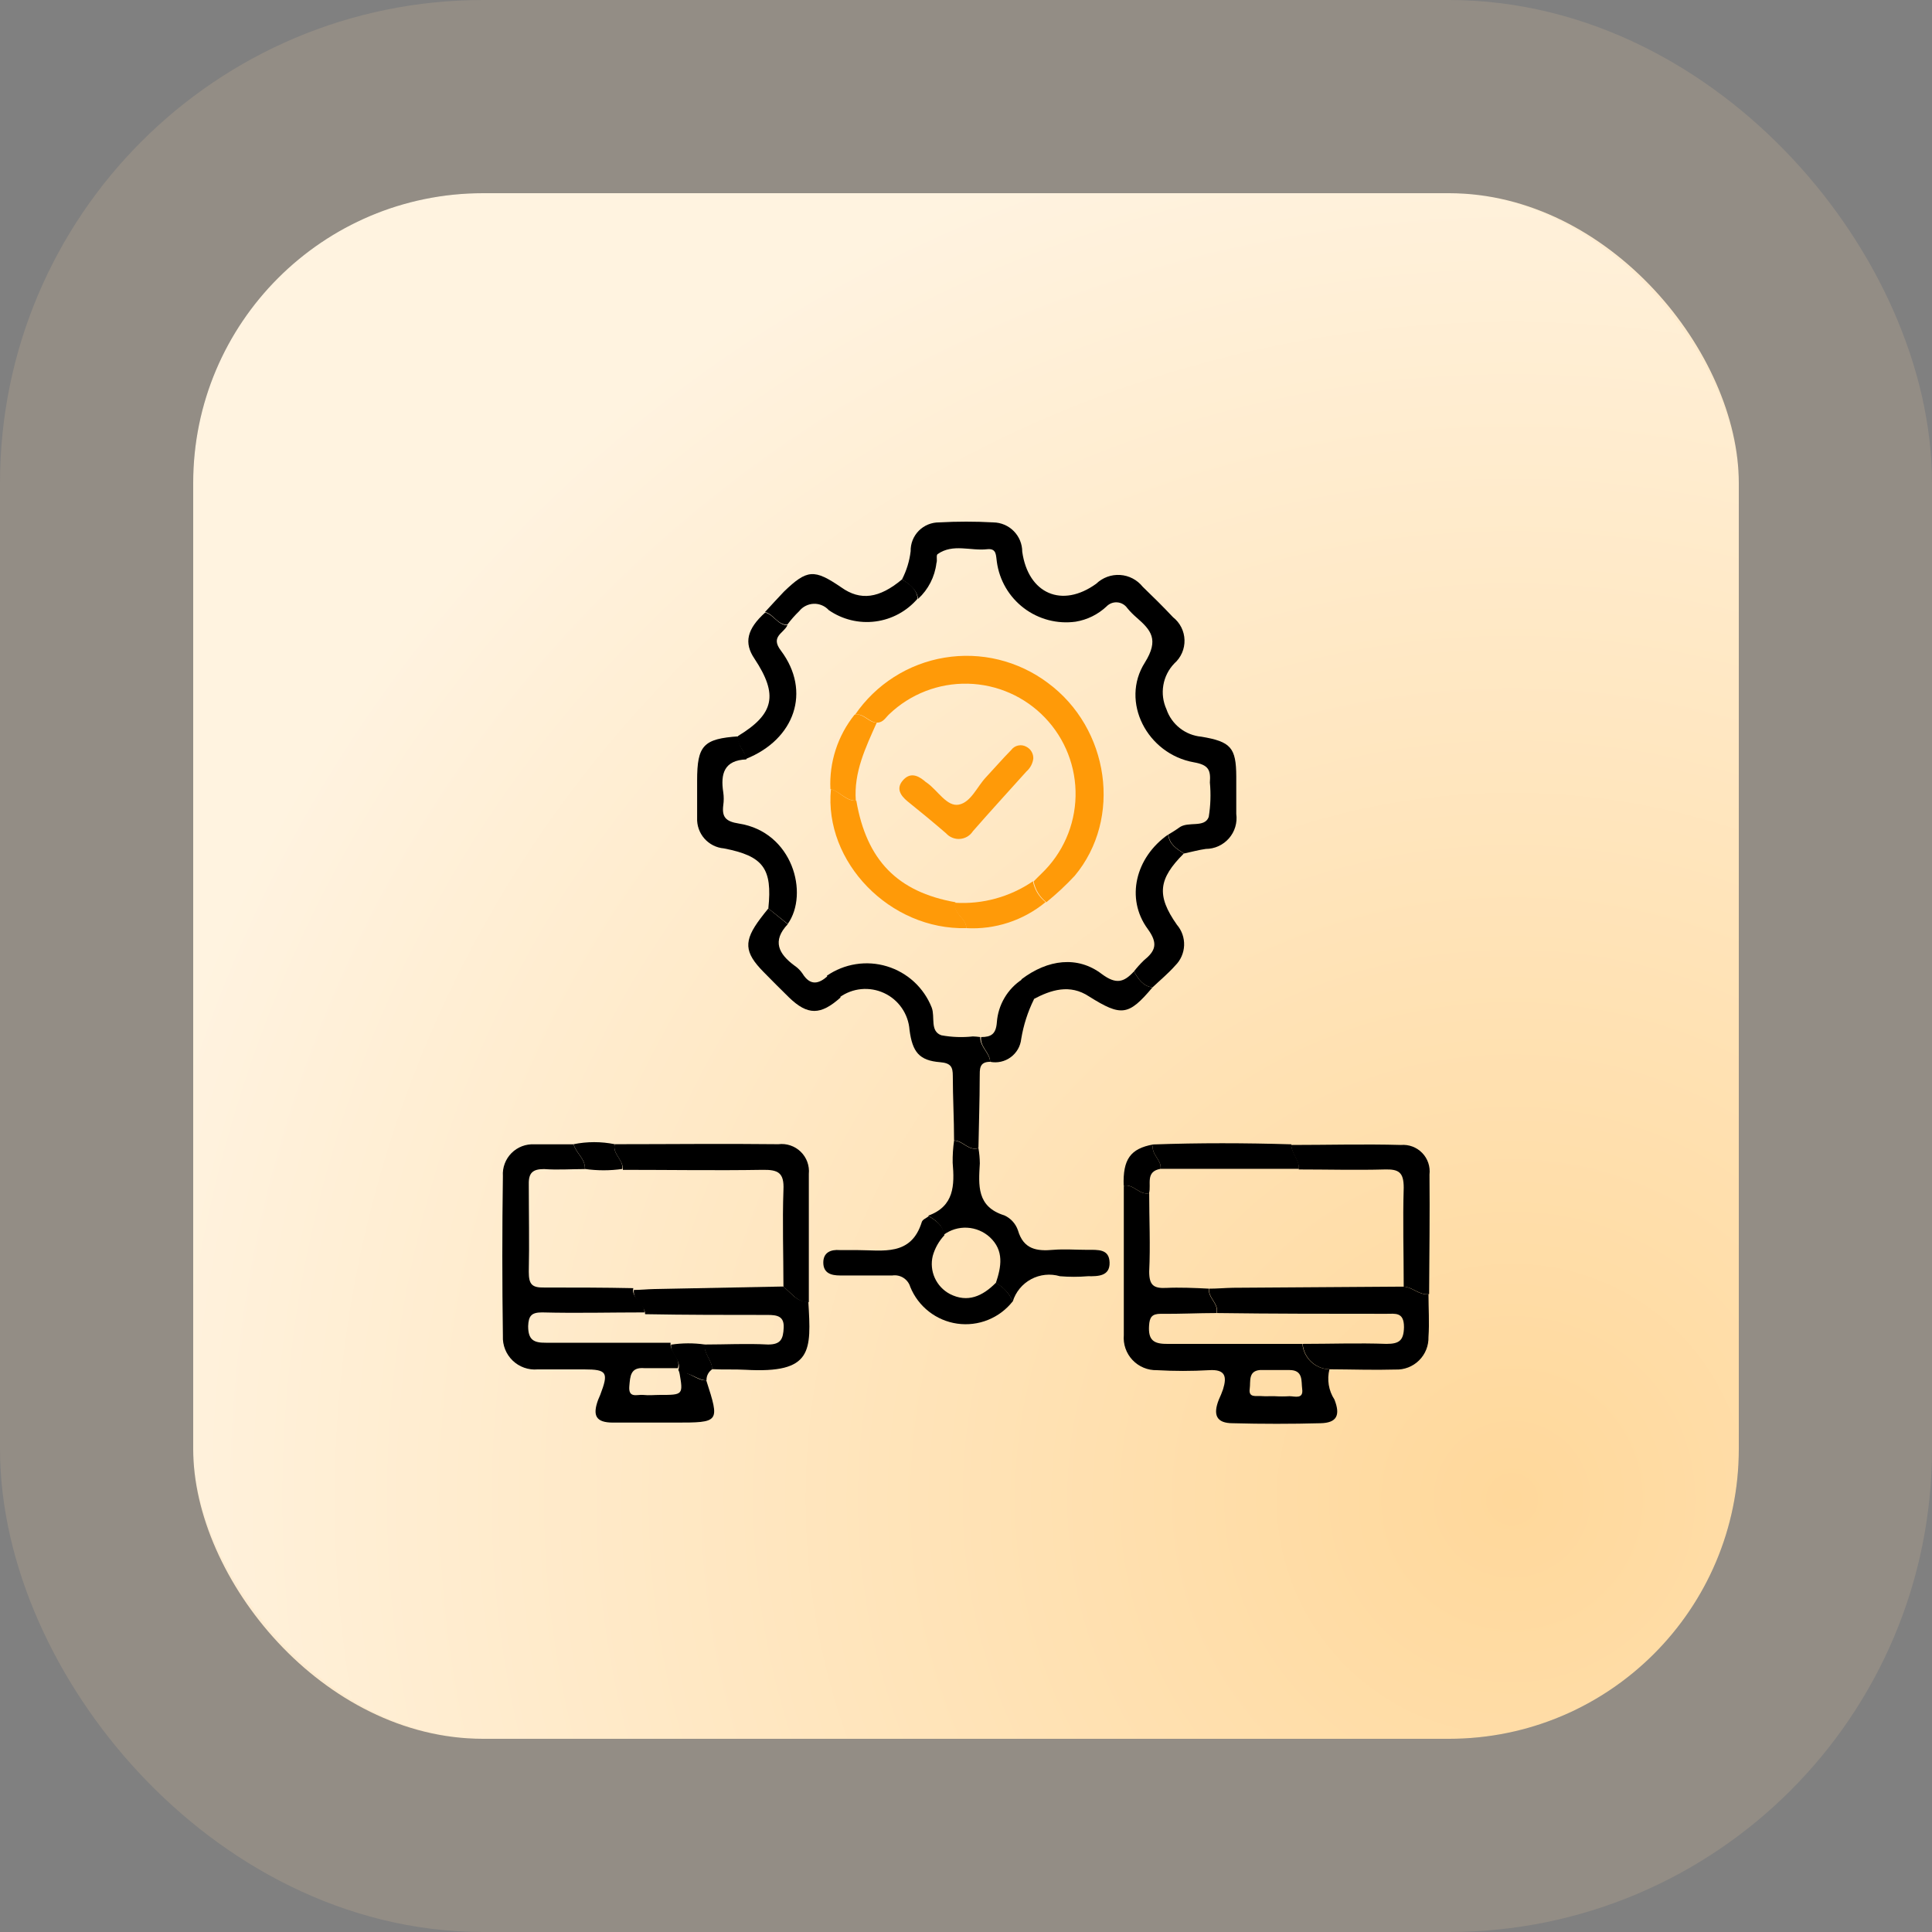
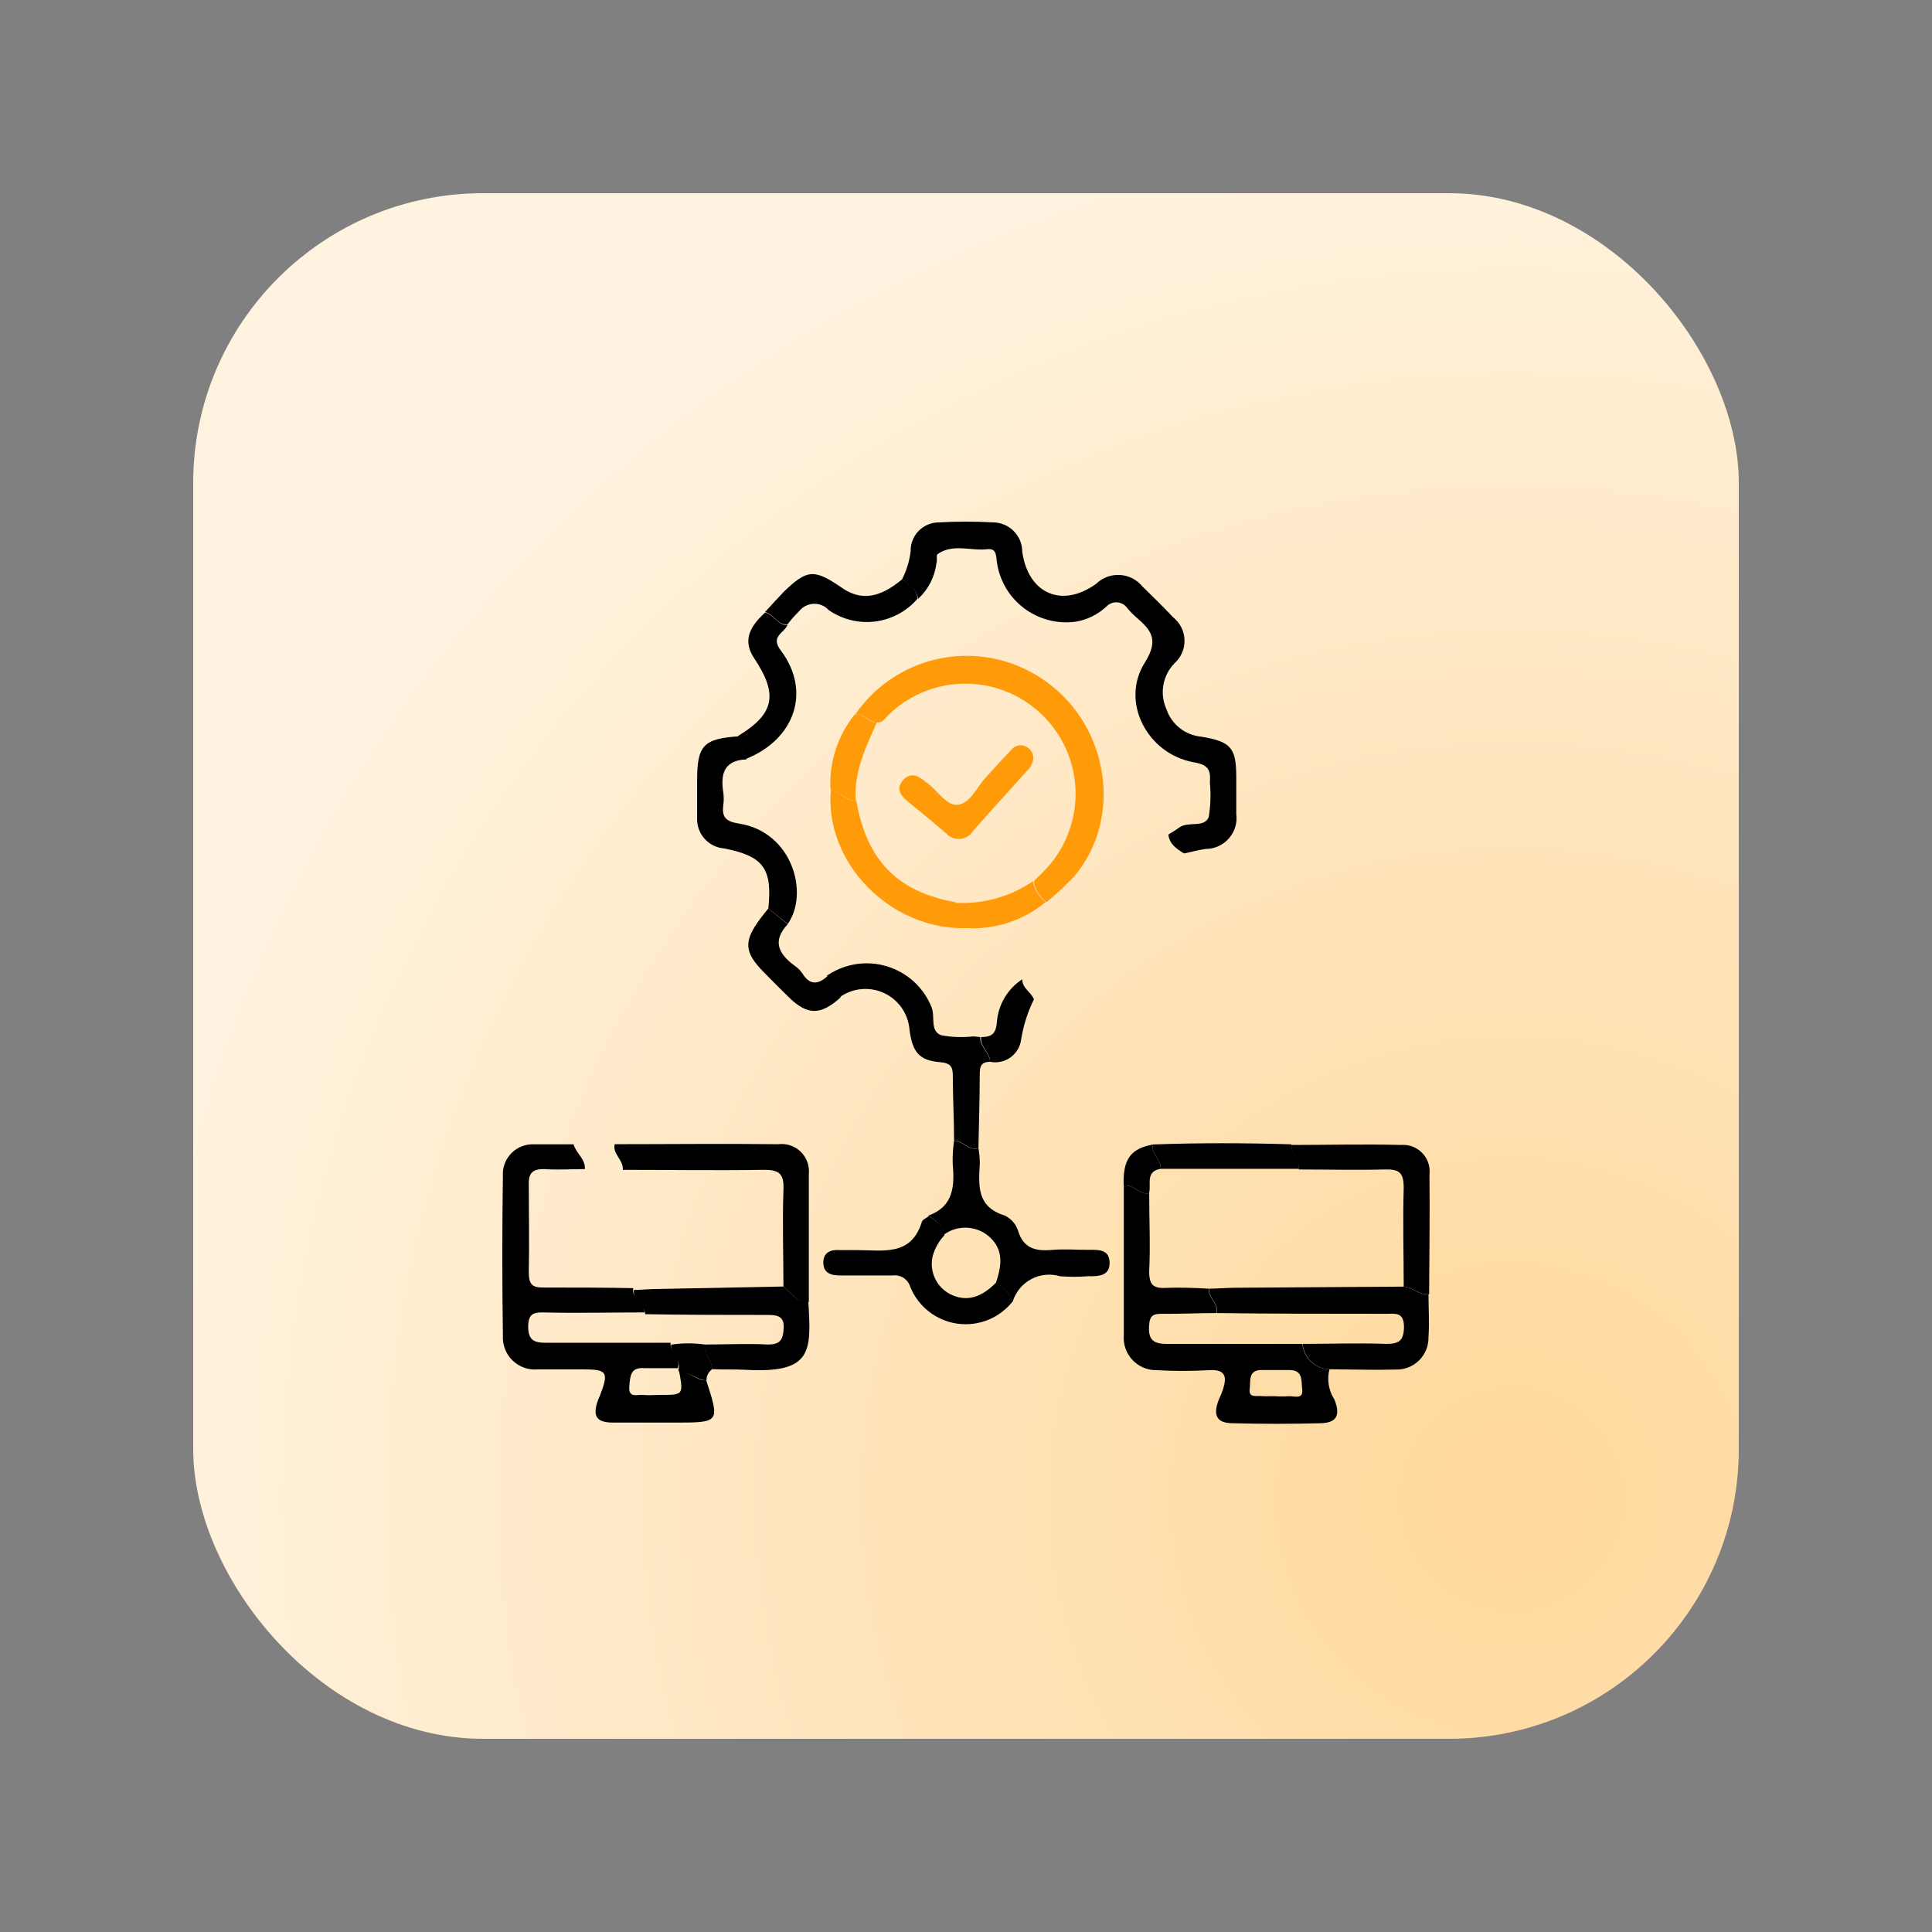
<svg xmlns="http://www.w3.org/2000/svg" width="100" height="100" viewBox="0 0 100 100" fill="none">
  <rect x="0" y="0" width="100" height="100" fill="#808080" stroke="none" />
  <rect x="10" y="10" width="80" height="80" rx="15" fill="url(#paint0_radial_240_569)" />
-   <rect x="5" y="5" width="90" height="90" rx="20" stroke="#FFDBA1" stroke-opacity="0.15" stroke-width="10" />
  <path d="M36.556 71.445C37.259 73.633 37.259 73.633 34.92 73.633C33.855 73.633 32.798 73.633 31.733 73.633C30.853 73.633 30.655 73.285 30.958 72.457C30.991 72.372 31.037 72.28 31.069 72.195C31.51 71.038 31.424 70.88 30.241 70.88C29.433 70.88 28.632 70.88 27.823 70.88C27.588 70.9 27.352 70.87 27.13 70.791C26.907 70.712 26.705 70.587 26.535 70.423C26.365 70.259 26.232 70.061 26.145 69.842C26.058 69.623 26.018 69.388 26.03 69.152C25.99 66.392 25.99 63.633 26.03 60.873C26.015 60.655 26.047 60.436 26.124 60.231C26.201 60.026 26.32 59.84 26.474 59.684C26.628 59.529 26.814 59.408 27.018 59.33C27.222 59.252 27.441 59.218 27.659 59.23C28.316 59.23 29.013 59.23 29.689 59.23C29.808 59.69 30.307 59.979 30.274 60.511C29.565 60.511 28.862 60.564 28.159 60.511C27.58 60.511 27.357 60.702 27.37 61.293C27.37 62.805 27.403 64.316 27.37 65.827C27.37 66.484 27.534 66.655 28.178 66.642C29.716 66.642 31.26 66.642 32.778 66.675C32.673 67.227 33.389 67.411 33.356 67.93C31.595 67.93 29.828 67.976 28.06 67.93C27.521 67.93 27.357 68.094 27.337 68.64C27.337 69.349 27.62 69.507 28.257 69.5C30.406 69.5 32.561 69.5 34.71 69.5C34.651 69.993 35.262 70.296 35.084 70.815C34.506 70.815 33.928 70.815 33.349 70.815C32.62 70.755 32.62 71.248 32.574 71.741C32.515 72.398 32.981 72.168 33.29 72.201C33.599 72.234 33.862 72.201 34.151 72.201C35.367 72.201 35.367 72.201 35.163 71.018C35.695 70.979 36.063 71.472 36.556 71.445Z" fill="black" />
  <path d="M46.688 29.99C46.923 29.534 47.075 29.04 47.135 28.531C47.131 28.335 47.166 28.14 47.238 27.958C47.311 27.776 47.419 27.61 47.557 27.471C47.696 27.332 47.86 27.222 48.042 27.148C48.223 27.074 48.418 27.037 48.614 27.039C49.546 26.987 50.48 26.987 51.413 27.039C51.812 27.045 52.193 27.207 52.473 27.491C52.754 27.775 52.911 28.158 52.911 28.557C53.22 30.739 54.974 31.494 56.742 30.213C56.905 30.056 57.1 29.934 57.313 29.856C57.526 29.778 57.753 29.746 57.979 29.761C58.206 29.775 58.426 29.837 58.627 29.942C58.828 30.047 59.005 30.194 59.147 30.371C59.679 30.883 60.211 31.409 60.717 31.948C60.897 32.089 61.043 32.268 61.145 32.472C61.248 32.676 61.304 32.9 61.31 33.128C61.316 33.357 61.273 33.583 61.181 33.793C61.09 34.002 60.954 34.189 60.783 34.34C60.485 34.649 60.287 35.04 60.215 35.463C60.142 35.886 60.198 36.321 60.376 36.712C60.507 37.098 60.748 37.437 61.069 37.689C61.389 37.941 61.776 38.094 62.182 38.131C63.707 38.387 63.983 38.696 63.989 40.194C63.989 40.851 63.989 41.508 63.989 42.126C64.02 42.352 64.003 42.581 63.938 42.799C63.873 43.017 63.762 43.219 63.612 43.391C63.463 43.562 63.279 43.7 63.072 43.795C62.865 43.89 62.64 43.939 62.413 43.94C62.038 43.992 61.663 44.097 61.289 44.176C60.908 43.94 60.533 43.703 60.474 43.197C60.665 43.079 60.855 42.967 61.033 42.836C61.499 42.487 62.347 42.875 62.564 42.284C62.66 41.695 62.68 41.097 62.623 40.503C62.675 39.846 62.544 39.59 61.801 39.458C59.377 39.031 57.971 36.318 59.258 34.294C60.001 33.104 59.58 32.618 58.825 31.961C58.654 31.814 58.496 31.654 58.352 31.481C58.293 31.395 58.216 31.323 58.125 31.27C58.035 31.218 57.934 31.186 57.83 31.178C57.726 31.17 57.621 31.185 57.524 31.223C57.427 31.261 57.339 31.32 57.267 31.396C56.826 31.808 56.273 32.08 55.677 32.178C55.206 32.243 54.727 32.214 54.267 32.094C53.807 31.973 53.375 31.763 52.996 31.476C52.617 31.188 52.298 30.829 52.058 30.419C51.818 30.008 51.661 29.554 51.597 29.083C51.544 28.761 51.597 28.38 51.111 28.426C50.25 28.531 49.33 28.117 48.528 28.682C48.443 28.748 48.528 28.997 48.469 29.149C48.384 29.857 48.048 30.512 47.523 30.995C47.444 30.502 47.076 30.253 46.688 29.99Z" fill="black" />
  <path d="M68.812 70.874C68.745 71.138 68.733 71.413 68.777 71.683C68.821 71.952 68.92 72.209 69.069 72.438C69.391 73.252 69.194 73.647 68.353 73.666C66.835 73.706 65.323 73.706 63.806 73.666C62.971 73.666 62.767 73.246 63.089 72.438C63.171 72.264 63.243 72.087 63.306 71.905C63.51 71.248 63.424 70.867 62.583 70.92C61.684 70.972 60.782 70.972 59.883 70.92C59.647 70.926 59.413 70.883 59.196 70.792C58.978 70.702 58.782 70.567 58.62 70.396C58.458 70.225 58.334 70.022 58.256 69.799C58.178 69.577 58.148 69.341 58.168 69.106C58.168 66.53 58.168 63.955 58.168 61.372C58.674 61.267 58.963 61.872 59.482 61.76C59.482 63.114 59.548 64.467 59.482 65.814C59.482 66.517 59.705 66.695 60.362 66.662C61.02 66.629 61.841 66.662 62.577 66.701C62.505 67.181 63.089 67.463 62.964 67.963C62.005 67.963 61.046 68.015 60.086 68.002C59.62 68.002 59.502 68.18 59.475 68.62C59.429 69.343 59.692 69.566 60.408 69.559C62.741 69.559 65.08 69.559 67.413 69.559C67.442 69.913 67.601 70.243 67.86 70.486C68.118 70.728 68.458 70.867 68.812 70.874ZM65.974 72.267C66.23 72.283 66.487 72.283 66.743 72.267C67.012 72.267 67.479 72.444 67.4 71.886C67.347 71.491 67.466 70.913 66.743 70.913C66.23 70.913 65.718 70.913 65.212 70.913C64.594 70.966 64.739 71.511 64.686 71.879C64.614 72.359 65.008 72.24 65.264 72.26C65.52 72.28 65.751 72.26 65.974 72.267Z" fill="black" />
  <path d="M68.812 70.874C68.46 70.864 68.124 70.724 67.868 70.481C67.612 70.239 67.455 69.911 67.426 69.559C68.872 69.559 70.317 69.507 71.763 69.559C72.42 69.559 72.656 69.389 72.67 68.692C72.67 67.897 72.223 68.002 71.743 68.002C68.819 68.002 65.895 68.002 62.978 67.963C63.102 67.463 62.518 67.181 62.59 66.701C63.004 66.701 63.418 66.662 63.832 66.655L72.624 66.596C73.097 66.596 73.445 67.056 73.938 66.984C73.938 67.72 73.99 68.462 73.938 69.198C73.944 69.424 73.904 69.649 73.82 69.858C73.736 70.068 73.609 70.258 73.448 70.416C73.287 70.575 73.096 70.698 72.885 70.779C72.674 70.86 72.448 70.897 72.223 70.887C71.125 70.92 69.995 70.88 68.812 70.874Z" fill="black" />
  <path d="M31.819 59.224C34.644 59.224 37.463 59.191 40.288 59.224C40.498 59.198 40.711 59.22 40.911 59.288C41.111 59.355 41.294 59.467 41.445 59.614C41.597 59.762 41.713 59.942 41.786 60.14C41.858 60.339 41.886 60.551 41.865 60.761C41.865 62.969 41.865 65.183 41.865 67.398C41.248 67.437 40.972 66.905 40.551 66.616C40.551 64.94 40.492 63.265 40.551 61.596C40.597 60.695 40.275 60.538 39.467 60.551C37.056 60.59 34.637 60.551 32.239 60.551C32.272 60.019 31.687 59.73 31.819 59.224Z" fill="black" />
  <path d="M51.249 54.959C50.664 54.959 50.716 55.36 50.71 55.754C50.71 56.976 50.664 58.199 50.644 59.421C50.132 59.592 49.842 59.02 49.382 59.033C49.382 57.916 49.317 56.799 49.317 55.682C49.317 55.228 49.218 55.025 48.66 54.979C47.582 54.893 47.227 54.46 47.076 53.303C47.046 52.898 46.908 52.507 46.676 52.173C46.445 51.838 46.128 51.571 45.759 51.4C45.39 51.229 44.982 51.159 44.577 51.197C44.172 51.236 43.785 51.383 43.456 51.621L42.798 50.504C43.247 50.194 43.76 49.989 44.299 49.905C44.838 49.82 45.389 49.859 45.911 50.018C46.432 50.176 46.912 50.451 47.313 50.82C47.714 51.19 48.026 51.646 48.226 52.153C48.41 52.639 48.121 53.375 48.725 53.586C49.263 53.685 49.812 53.705 50.355 53.645C50.483 53.649 50.61 53.66 50.736 53.678C50.716 54.19 51.229 54.492 51.249 54.959Z" fill="black" />
  <path d="M49.382 59.04C49.842 59.04 50.132 59.598 50.644 59.427C50.689 59.688 50.713 59.951 50.716 60.216C50.651 61.352 50.545 62.463 51.991 62.91C52.153 62.984 52.299 63.09 52.418 63.223C52.538 63.355 52.63 63.51 52.688 63.679C52.977 64.671 53.667 64.769 54.521 64.691C55.099 64.644 55.684 64.691 56.262 64.691C56.84 64.691 57.412 64.638 57.432 65.348C57.451 66.057 56.84 66.064 56.308 66.057C55.827 66.097 55.344 66.097 54.862 66.057C54.364 65.91 53.828 65.965 53.37 66.211C52.912 66.457 52.57 66.874 52.418 67.371C52.248 66.96 51.938 66.62 51.544 66.412C51.827 65.571 51.984 64.73 51.229 64.033C50.908 63.741 50.495 63.569 50.062 63.546C49.628 63.523 49.2 63.651 48.85 63.909C48.798 63.403 48.423 63.16 48.042 62.923C49.396 62.437 49.409 61.346 49.31 60.183C49.304 59.8 49.329 59.418 49.382 59.04Z" fill="black" />
  <path d="M40.525 66.59C40.945 66.879 41.221 67.411 41.839 67.371C41.99 69.934 42.076 71.097 38.587 70.9C38.015 70.867 37.437 70.9 36.858 70.867C36.858 70.407 36.411 70.072 36.471 69.592C37.561 69.592 38.646 69.533 39.756 69.592C40.413 69.592 40.538 69.31 40.564 68.718C40.591 68.127 40.229 68.061 39.73 68.061C37.614 68.061 35.505 68.061 33.389 68.022C33.389 67.503 32.732 67.319 32.811 66.767C33.159 66.767 33.507 66.728 33.862 66.721L40.525 66.59Z" fill="black" />
  <path d="M73.971 66.984C73.471 67.056 73.123 66.616 72.656 66.596C72.656 64.888 72.604 63.179 72.656 61.471C72.656 60.669 72.394 60.511 71.671 60.531C70.192 60.571 68.707 60.531 67.222 60.531C67.268 60.058 66.841 59.73 66.835 59.263C68.727 59.263 70.62 59.21 72.512 59.263C72.715 59.246 72.919 59.274 73.11 59.346C73.301 59.418 73.473 59.531 73.615 59.678C73.756 59.824 73.863 60 73.928 60.193C73.993 60.386 74.014 60.592 73.99 60.794C74.01 62.844 73.984 64.901 73.971 66.984Z" fill="black" />
  <path d="M51.544 66.399C51.938 66.607 52.248 66.946 52.418 67.358C52.083 67.785 51.642 68.116 51.139 68.318C50.636 68.521 50.088 68.587 49.551 68.512C49.014 68.436 48.506 68.22 48.079 67.886C47.651 67.552 47.319 67.112 47.115 66.609C47.058 66.416 46.932 66.25 46.762 66.141C46.592 66.033 46.389 65.989 46.189 66.018C45.289 66.018 44.382 66.018 43.482 66.018C43.009 66.018 42.621 65.893 42.614 65.361C42.608 64.829 42.996 64.664 43.469 64.704H44.369C45.683 64.704 47.161 65.045 47.714 63.245C47.753 63.12 47.95 63.048 48.075 62.949C48.456 63.186 48.831 63.429 48.883 63.935C48.598 64.238 48.391 64.605 48.279 65.006C48.186 65.386 48.223 65.787 48.384 66.144C48.545 66.501 48.82 66.794 49.166 66.977C50.079 67.444 50.854 67.095 51.544 66.399Z" fill="black" />
  <path d="M39.769 47.021C39.986 44.945 39.506 44.308 37.469 43.913C37.078 43.88 36.716 43.696 36.457 43.401C36.199 43.106 36.065 42.722 36.083 42.33C36.083 41.673 36.083 41.016 36.083 40.405C36.083 38.578 36.405 38.236 38.245 38.111C38.12 38.591 38.606 38.873 38.633 39.307C37.483 39.347 37.285 40.05 37.437 41.016C37.468 41.233 37.468 41.455 37.437 41.673C37.358 42.29 37.561 42.52 38.238 42.626C41.031 43.059 41.885 46.253 40.775 47.823L39.769 47.021Z" fill="black" />
-   <path d="M60.461 43.197C60.52 43.703 60.895 43.94 61.276 44.176C59.962 45.49 59.843 46.338 60.914 47.862C61.171 48.16 61.305 48.544 61.289 48.937C61.273 49.33 61.109 49.702 60.829 49.978C60.468 50.386 60.047 50.734 59.653 51.108C59.153 51.043 58.917 50.668 58.693 50.281C58.85 50.078 59.022 49.887 59.206 49.709C59.804 49.223 59.962 48.842 59.403 48.079C58.246 46.496 58.779 44.373 60.461 43.197Z" fill="black" />
  <path d="M46.688 29.99C47.076 30.226 47.444 30.476 47.497 30.982C46.941 31.634 46.162 32.057 45.312 32.167C44.462 32.278 43.601 32.068 42.897 31.58C42.799 31.472 42.678 31.387 42.544 31.331C42.41 31.274 42.265 31.247 42.119 31.252C41.974 31.257 41.831 31.294 41.701 31.36C41.571 31.425 41.456 31.518 41.366 31.633C41.141 31.85 40.935 32.085 40.748 32.336C40.236 32.336 40.045 31.79 39.598 31.678C39.927 31.324 40.255 30.956 40.578 30.621C41.78 29.464 42.141 29.444 43.547 30.404C44.533 31.107 45.512 30.975 46.688 29.99Z" fill="black" />
  <path d="M39.605 31.705C40.052 31.816 40.262 32.362 40.755 32.362C40.571 32.782 39.855 32.94 40.42 33.676C42.003 35.785 41.143 38.276 38.593 39.288C38.593 38.854 38.081 38.571 38.205 38.092C40.078 36.955 40.288 35.963 39.053 34.096C38.495 33.275 38.659 32.559 39.605 31.705Z" fill="black" />
  <path d="M66.841 59.23C66.841 59.697 67.275 60.025 67.229 60.498H60.073C60.132 60.019 59.548 59.743 59.686 59.237C62.071 59.151 64.456 59.158 66.841 59.23Z" fill="black" />
  <path d="M39.769 47.021L40.775 47.836C39.947 48.71 40.308 49.38 41.129 49.985C41.29 50.093 41.428 50.231 41.537 50.392C41.944 51.049 42.391 50.925 42.851 50.511L43.508 51.628C42.477 52.554 41.806 52.561 40.84 51.628C40.4 51.2 39.973 50.767 39.526 50.313C38.514 49.288 38.481 48.71 39.355 47.547C39.48 47.389 39.612 47.205 39.769 47.021Z" fill="black" />
-   <path d="M58.693 50.281C58.917 50.668 59.153 51.043 59.653 51.108C58.411 52.58 58.043 52.626 56.367 51.575C55.375 50.918 54.396 51.233 53.476 51.726C53.331 51.345 52.852 51.161 52.872 50.688C54.238 49.65 55.782 49.466 57.024 50.412C57.767 50.964 58.168 50.852 58.693 50.281Z" fill="black" />
  <path d="M52.911 50.688C52.911 51.161 53.371 51.345 53.516 51.726C53.196 52.373 52.975 53.064 52.858 53.776C52.838 53.963 52.779 54.144 52.686 54.307C52.592 54.469 52.465 54.611 52.314 54.722C52.163 54.834 51.99 54.912 51.806 54.953C51.623 54.994 51.433 54.996 51.249 54.959C51.249 54.486 50.716 54.184 50.782 53.678C51.308 53.678 51.551 53.52 51.597 52.916C51.629 52.468 51.765 52.034 51.993 51.648C52.221 51.261 52.535 50.933 52.911 50.688Z" fill="black" />
  <path d="M59.686 59.237C59.548 59.743 60.132 60.019 60.073 60.498C59.265 60.636 59.6 61.306 59.475 61.76C58.969 61.872 58.68 61.267 58.161 61.372C58.115 60.005 58.509 59.453 59.686 59.237Z" fill="black" />
-   <path d="M31.819 59.224C31.687 59.73 32.272 60.019 32.213 60.505C31.57 60.597 30.917 60.597 30.274 60.505C30.307 59.973 29.808 59.684 29.689 59.224C30.392 59.082 31.116 59.082 31.819 59.224Z" fill="black" />
  <path d="M36.484 69.592C36.425 70.072 36.858 70.407 36.871 70.867C36.775 70.929 36.697 71.015 36.644 71.116C36.59 71.218 36.565 71.331 36.569 71.445C36.076 71.445 35.709 70.979 35.189 71.084L35.111 70.913C35.288 70.388 34.677 70.085 34.736 69.599C35.315 69.511 35.904 69.509 36.484 69.592Z" fill="black" />
  <path d="M44.257 36.994C44.79 36.215 45.475 35.551 46.27 35.044C47.066 34.536 47.957 34.194 48.888 34.04C49.819 33.885 50.772 33.92 51.689 34.143C52.606 34.367 53.469 34.773 54.225 35.338C57.432 37.697 58.095 42.382 55.625 45.333C55.169 45.822 54.679 46.278 54.16 46.699C53.818 46.431 53.584 46.049 53.502 45.622C53.64 45.484 53.772 45.346 53.91 45.214C55.003 44.169 55.637 42.732 55.671 41.219C55.705 39.706 55.136 38.242 54.09 37.149C53.045 36.055 51.608 35.422 50.095 35.388C48.582 35.354 47.118 35.922 46.025 36.968C45.841 37.139 45.716 37.395 45.414 37.402C44.973 37.408 44.724 36.896 44.257 36.994Z" fill="#FF9A08" />
  <path d="M50.013 48.04C46.071 48.145 42.641 44.623 43.009 40.845C43.475 40.963 43.764 41.469 44.323 41.443C44.855 44.525 46.452 46.167 49.455 46.7C49.31 47.311 50.039 47.508 50.013 48.04Z" fill="#FF9A08" />
  <path d="M44.297 41.443C43.764 41.443 43.475 40.963 42.982 40.845C42.915 39.452 43.359 38.083 44.231 36.994C44.697 36.896 44.947 37.408 45.381 37.402C44.809 38.683 44.185 39.964 44.297 41.443Z" fill="#FF9A08" />
  <path d="M50.013 48.04C50.013 47.508 49.31 47.311 49.428 46.726C50.859 46.816 52.28 46.425 53.463 45.615C53.545 46.042 53.778 46.425 54.12 46.693C52.97 47.644 51.503 48.125 50.013 48.04Z" fill="#FF9A08" />
  <path d="M53.483 39.274C53.447 39.529 53.321 39.762 53.128 39.931C52.201 40.963 51.268 41.982 50.355 43.026C50.282 43.139 50.183 43.234 50.068 43.303C49.952 43.371 49.822 43.412 49.688 43.422C49.553 43.432 49.419 43.412 49.294 43.361C49.169 43.311 49.058 43.232 48.968 43.132C48.311 42.566 47.654 42.021 46.964 41.469C46.609 41.173 46.373 40.812 46.728 40.398C47.083 39.984 47.464 40.109 47.825 40.398C47.871 40.443 47.922 40.483 47.976 40.516C48.541 40.911 49.008 41.771 49.632 41.647C50.256 41.522 50.565 40.733 51.025 40.24C51.485 39.748 51.886 39.281 52.339 38.821C52.426 38.702 52.554 38.619 52.698 38.588C52.842 38.556 52.992 38.578 53.121 38.65C53.236 38.708 53.331 38.797 53.395 38.908C53.459 39.019 53.49 39.147 53.483 39.274Z" fill="#FF9A08" />
  <defs>
    <radialGradient id="paint0_radial_240_569" cx="0" cy="0" r="1" gradientUnits="userSpaceOnUse" gradientTransform="translate(78.25 78) rotate(-112.56) scale(73.635)">
      <stop stop-color="#FFD89B" />
      <stop offset="1" stop-color="#FFF3E0" />
    </radialGradient>
  </defs>
</svg>